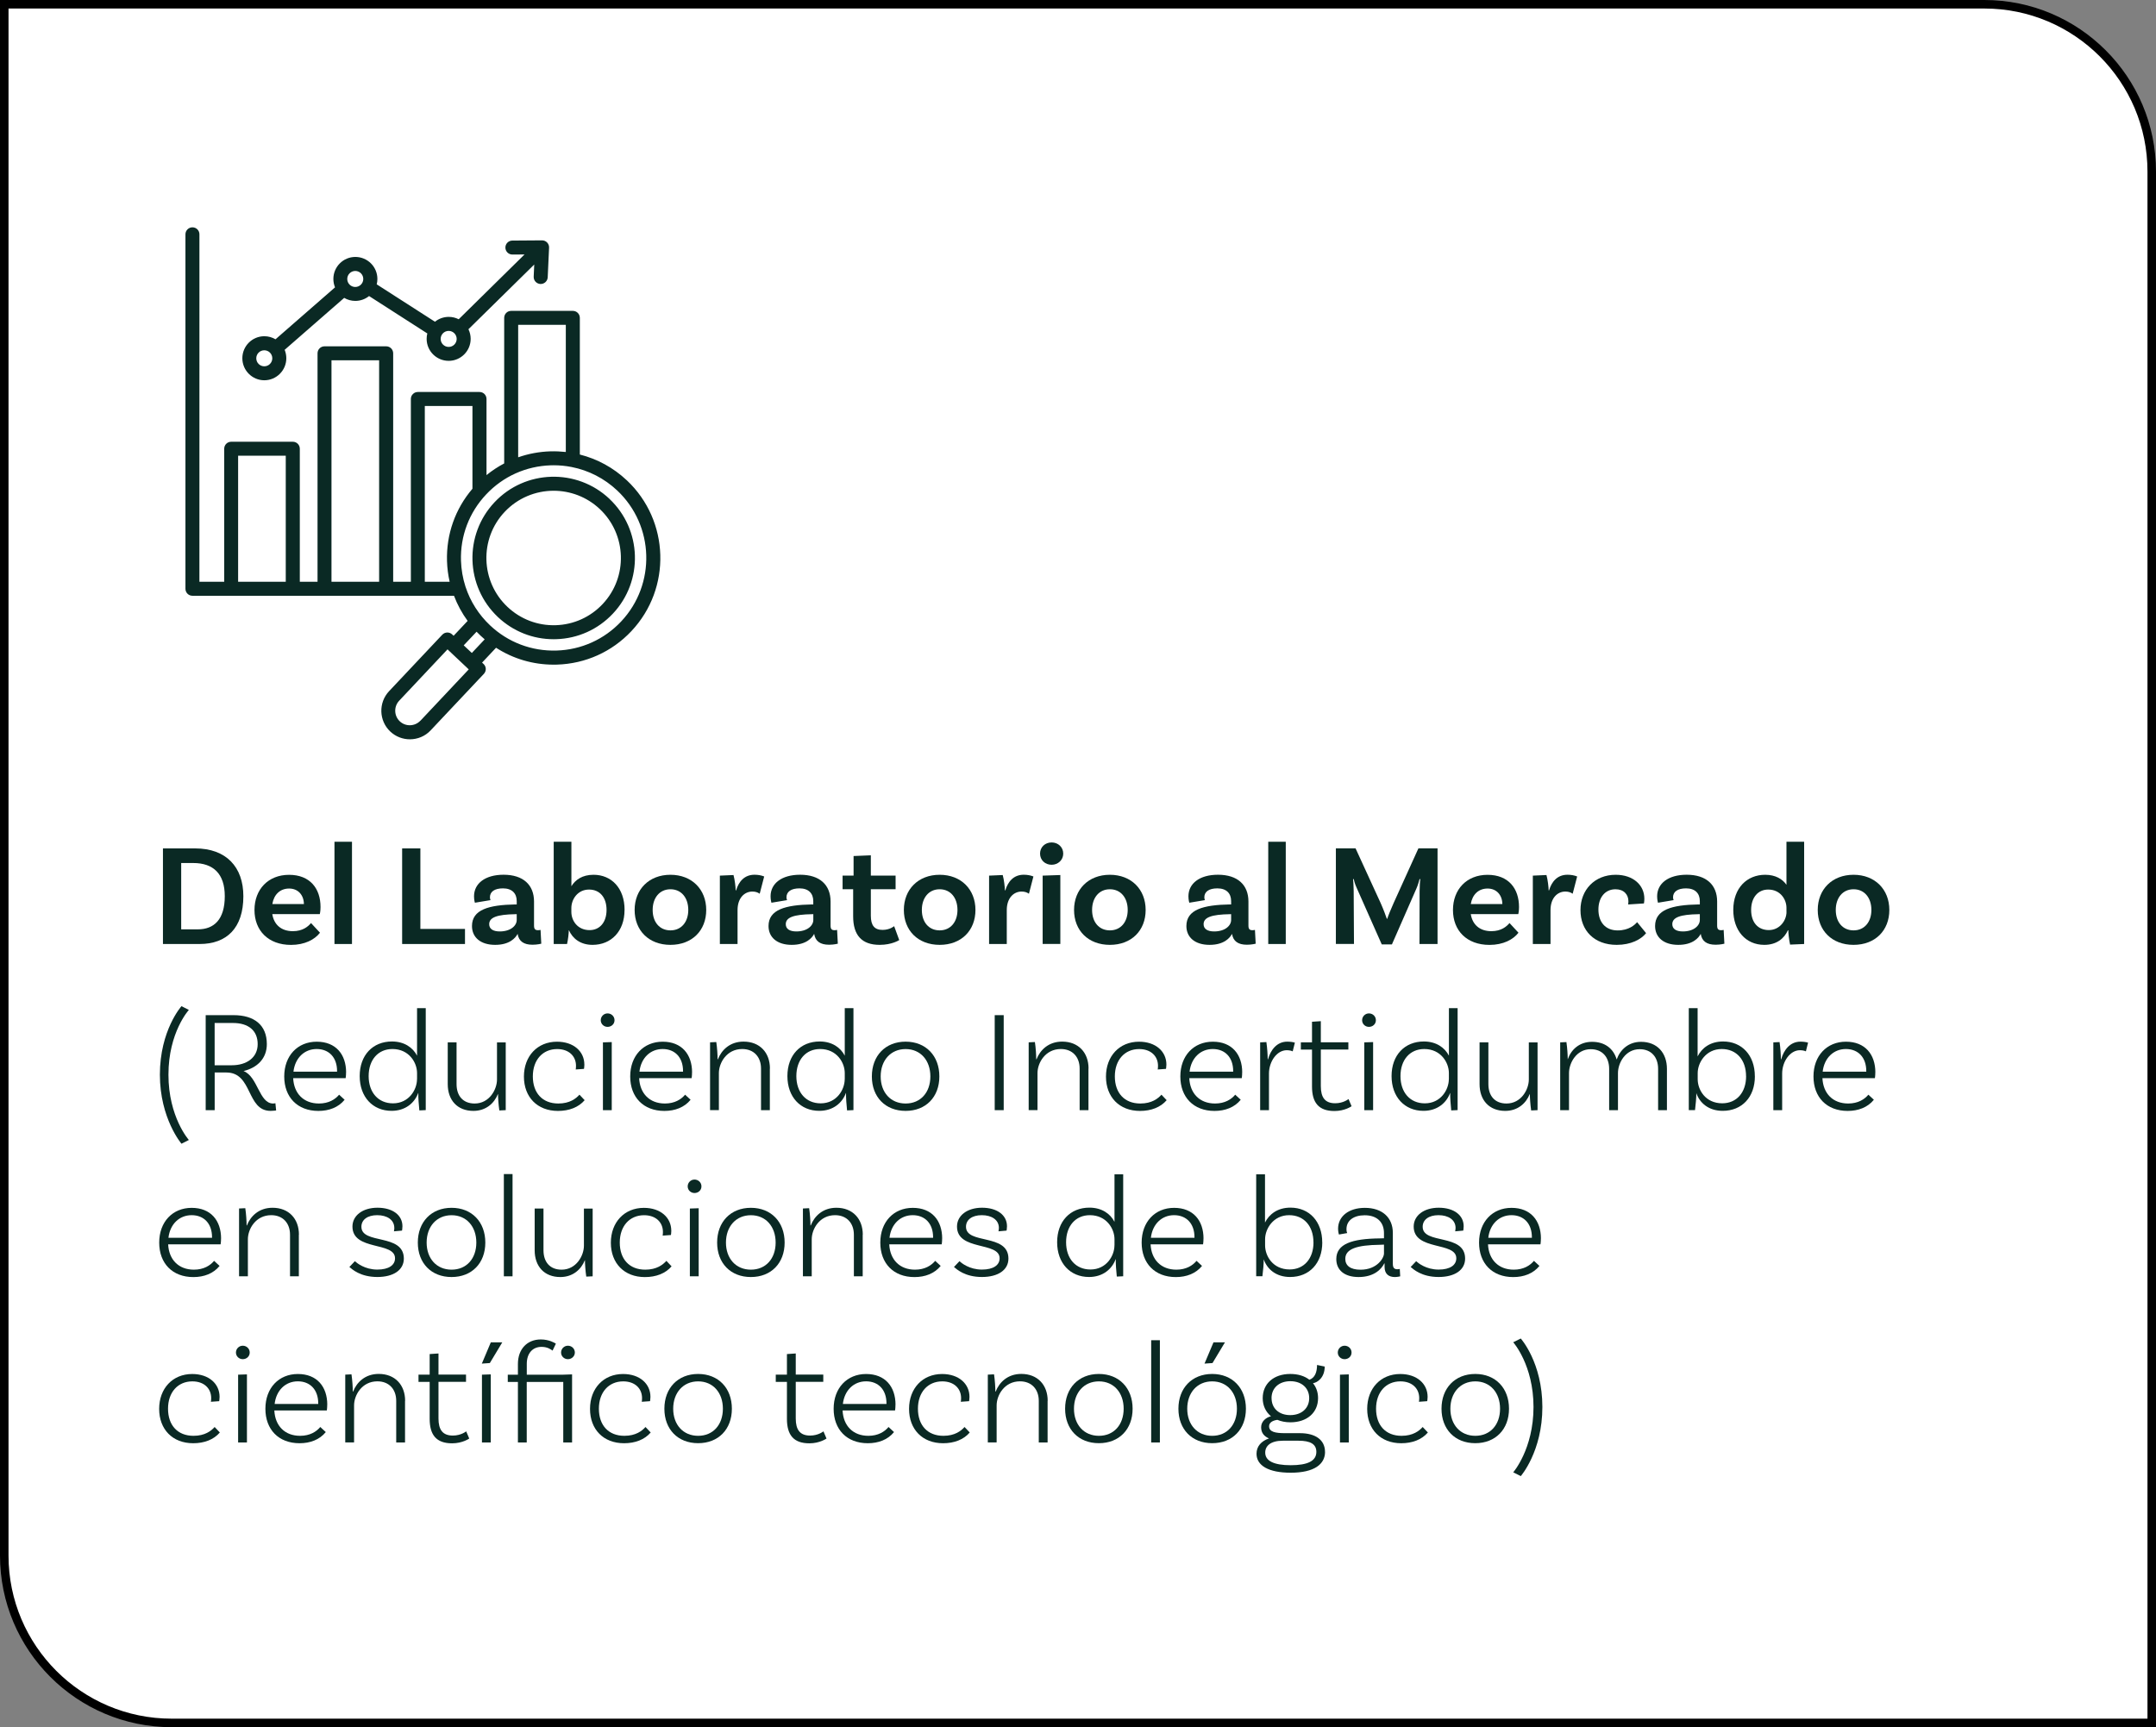
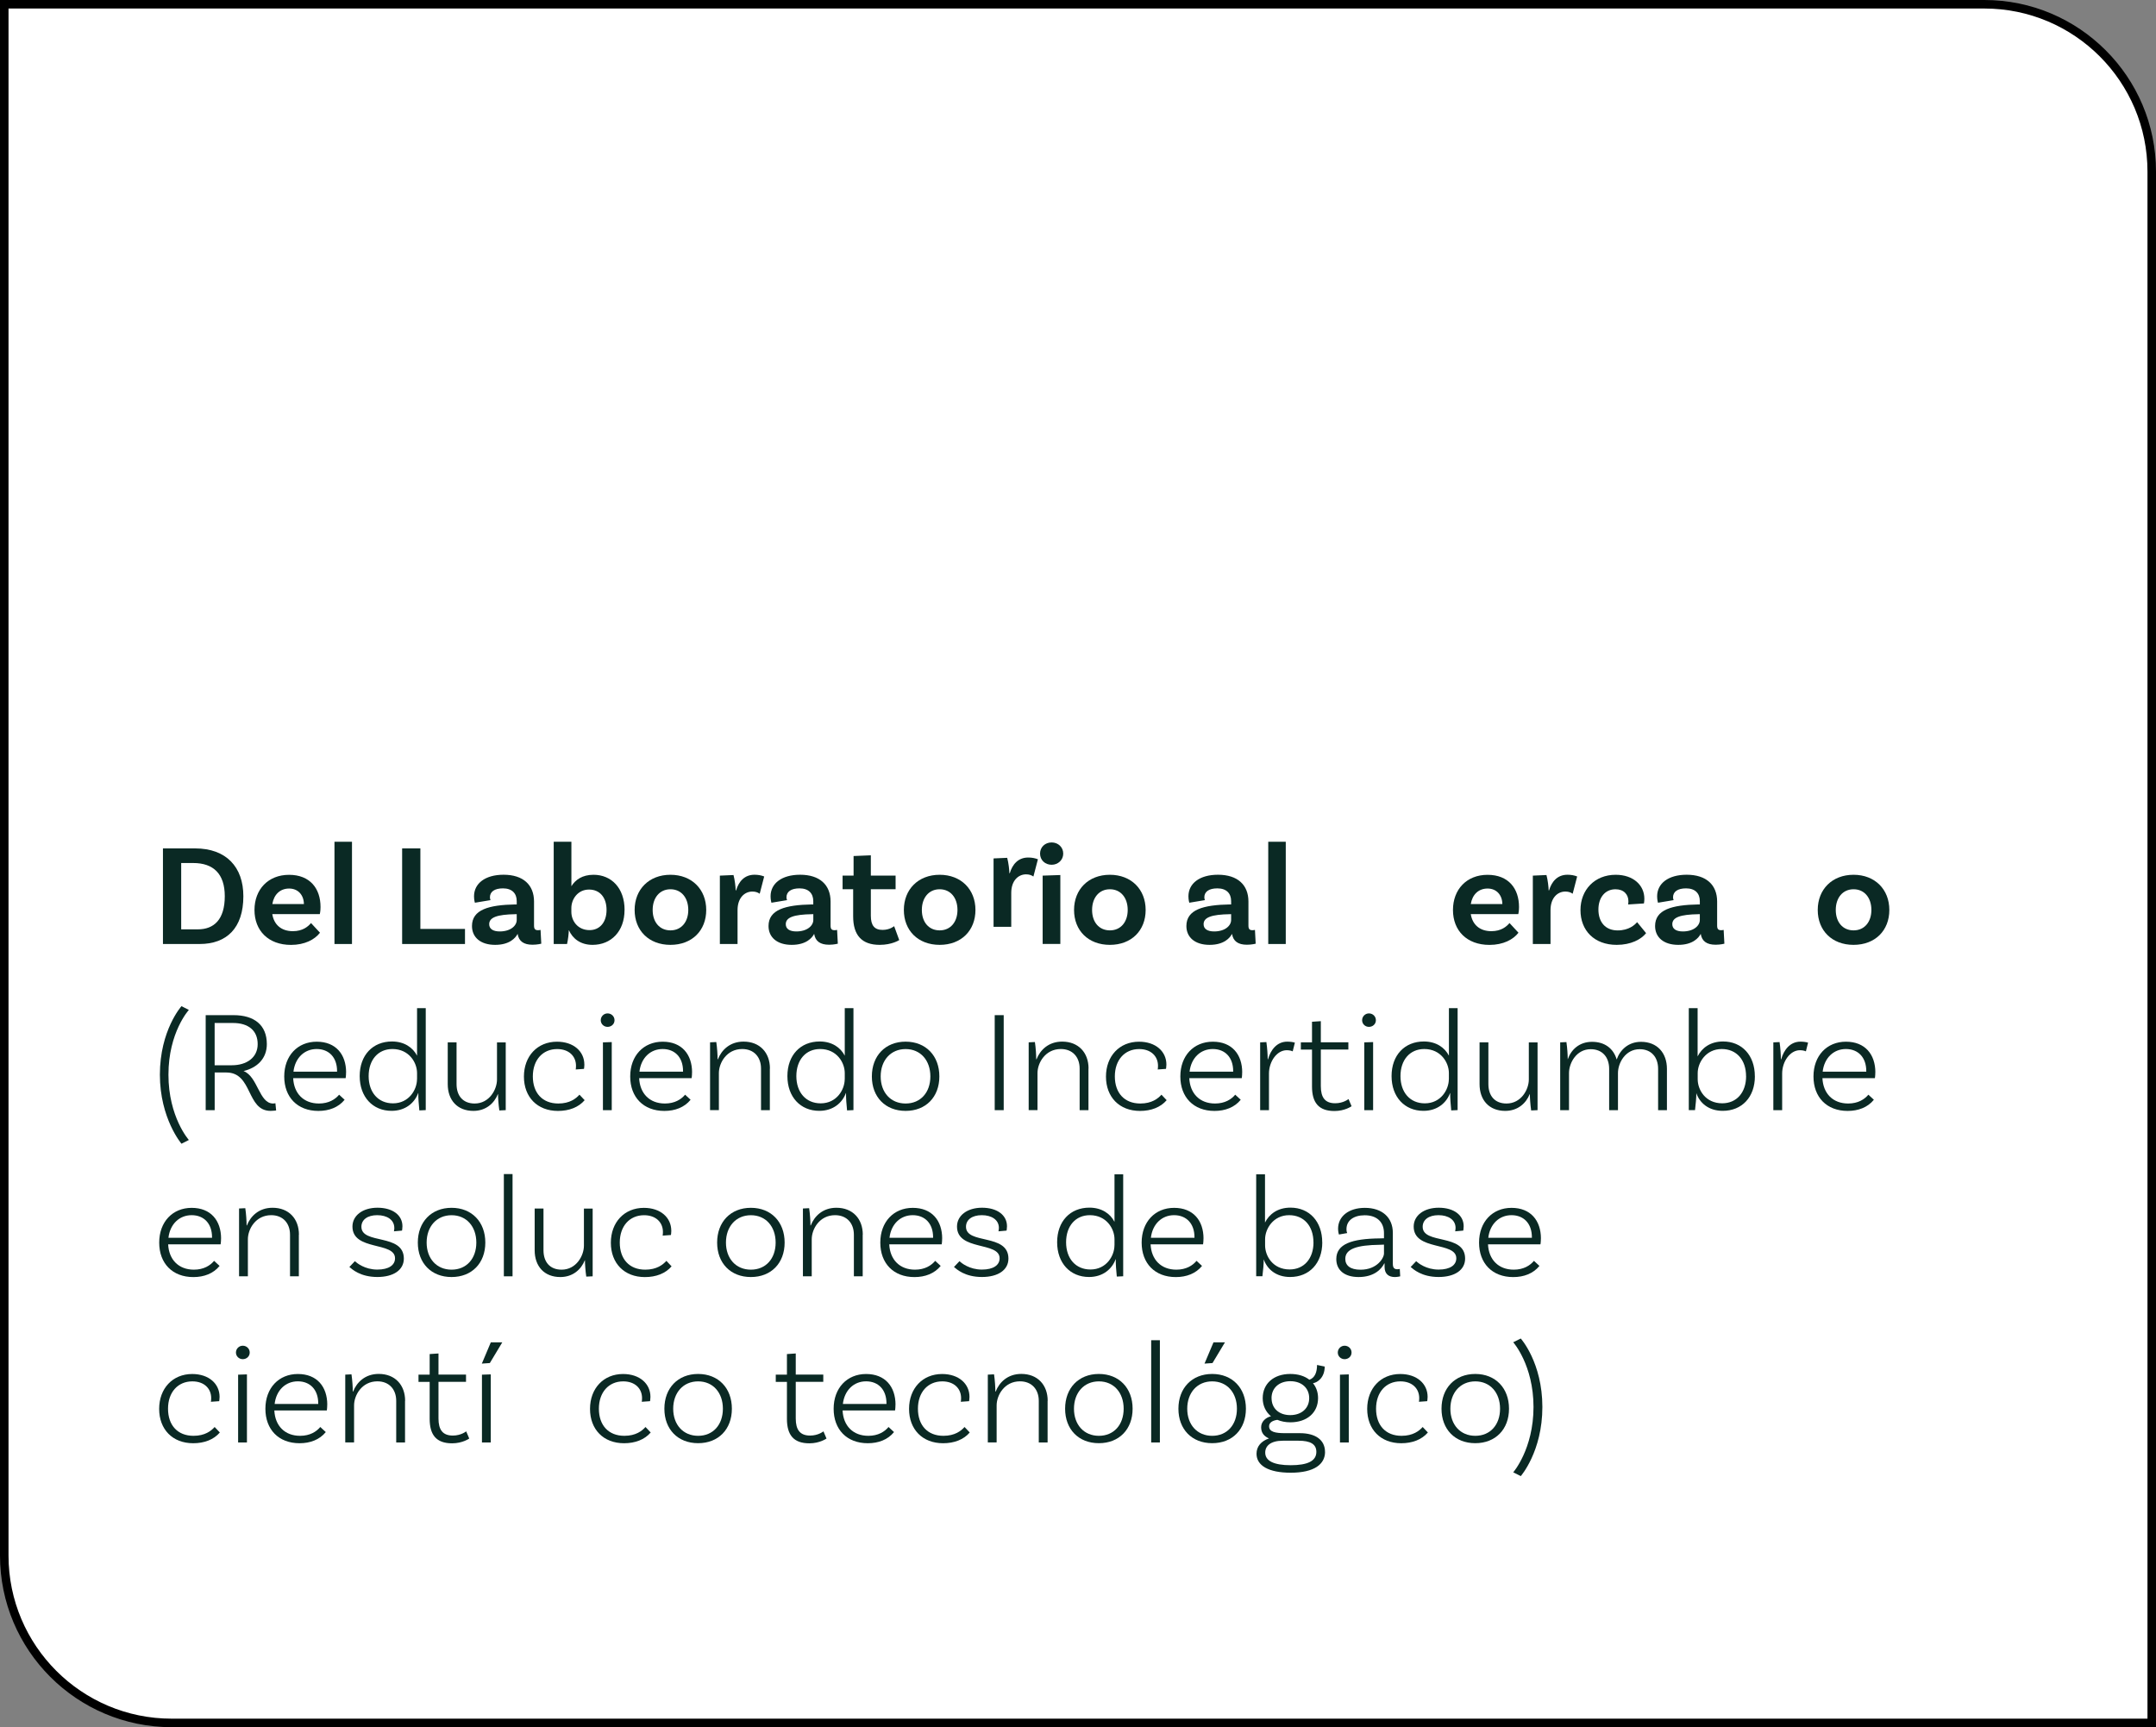
<svg xmlns="http://www.w3.org/2000/svg" id="Capa_1" data-name="Capa 1" viewBox="0 0 505.95 405.4">
  <rect x="0" y="0" width="505.95" height="405.4" fill="#808080" stroke="none" />
  <defs>
    <style>      .cls-1 {        fill: #0a2924;      }      .cls-2 {        fill: #fff;        stroke: #000;        stroke-miterlimit: 10;        stroke-width: 2px;      }    </style>
  </defs>
  <path class="cls-2" d="M1,1h464.67c21.68,0,39.28,17.6,39.28,39.28v364.13H40.28c-21.68,0-39.28-17.6-39.28-39.28V1h0Z" />
  <g>
    <path class="cls-1" d="M57.11,210.36c0,7.48-3.91,11.22-10.27,11.22h-8.6v-22.44h7.55c7.28,0,11.32,4.35,11.32,11.22ZM52.75,210.36c0-5.23-2.65-7.79-7.41-7.79h-2.82v15.57h3.91c3.77,0,6.32-2.28,6.32-7.79Z" />
    <path class="cls-1" d="M72.98,216.65l2.11,2.28c-1.22,1.6-3.57,2.86-6.8,2.86-5.34,0-8.57-3.37-8.57-8.19s3.2-8.26,8.12-8.26,7.38,3.23,7.38,7.55c0,1.02-.17,1.67-.17,1.67h-11.15c.37,2.38,2.01,4.01,4.83,4.01,2.31,0,3.57-1.09,4.25-1.9ZM63.91,212.2h7.41c-.03-2.11-1.36-3.64-3.47-3.64s-3.57,1.39-3.94,3.64Z" />
    <path class="cls-1" d="M78.49,197.58h4.11v24h-4.11v-24Z" />
    <path class="cls-1" d="M109.12,218.04v3.54h-14.75v-22.44h4.28v18.9h10.47Z" />
    <path class="cls-1" d="M127.01,221.51s-.92.24-2.04.24c-2.07,0-3.23-.82-3.5-2.55-.48.92-1.83,2.58-5.27,2.58s-5.44-1.77-5.44-4.42c0-3.84,3.91-4.96,10.23-5.07h.27v-.78c0-1.8-1.09-2.99-3.23-2.99-1.97,0-3.06.78-3.06,2.11,0,.27.07.48.14.65l-3.67.61s-.2-.65-.2-1.5c0-3.03,2.62-5.07,6.94-5.07,4.59,0,7.14,2.38,7.14,6.29v5.64c0,.82.27,1.09.95,1.09.2,0,.41-.04.58-.07l.17,3.23ZM121.26,215.94v-1.36h-.27c-4.35.07-6.19.75-6.19,2.35,0,1.09.88,1.7,2.48,1.7,2.52,0,3.98-1.33,3.98-2.69Z" />
    <path class="cls-1" d="M146.56,213.59c0,5-3.13,8.19-7.51,8.19-2.82,0-4.66-1.46-5.54-3.43h-.03c0,.64-.17,2.21-.41,3.23h-3.13v-24h4.15v10.44c.92-1.5,2.55-2.69,5.2-2.69,4.15,0,7.28,3.09,7.28,8.26ZM142.34,213.59c0-2.92-1.56-4.79-4.11-4.79-2.72,0-4.15,2.35-4.15,4.32v.92c0,2.07,1.46,4.28,4.28,4.28,2.41,0,3.98-1.87,3.98-4.72Z" />
    <path class="cls-1" d="M165.73,213.59c0,4.83-3.33,8.19-8.4,8.19s-8.4-3.37-8.4-8.19,3.37-8.26,8.4-8.26,8.4,3.43,8.4,8.26ZM161.52,213.59c0-2.86-1.63-4.86-4.18-4.86s-4.18,2.01-4.18,4.86,1.63,4.79,4.18,4.79,4.18-1.97,4.18-4.79Z" />
    <path class="cls-1" d="M179.33,205.74l-1.05,4.04c-.48-.34-1.02-.51-1.73-.51-1.8,0-3.47,1.46-3.47,4.35v7.96h-4.15v-16.05l3.2-.14c.31,1.12.51,2.92.51,3.6h.1c.61-2.04,1.94-3.67,4.32-3.67.85,0,1.6.14,2.28.41Z" />
    <path class="cls-1" d="M196.6,221.51s-.92.24-2.04.24c-2.07,0-3.23-.82-3.5-2.55-.48.92-1.84,2.58-5.27,2.58s-5.44-1.77-5.44-4.42c0-3.84,3.91-4.96,10.23-5.07h.27v-.78c0-1.8-1.09-2.99-3.23-2.99-1.97,0-3.06.78-3.06,2.11,0,.27.07.48.14.65l-3.67.61s-.2-.65-.2-1.5c0-3.03,2.62-5.07,6.94-5.07,4.59,0,7.14,2.38,7.14,6.29v5.64c0,.82.27,1.09.95,1.09.2,0,.41-.04.58-.07l.17,3.23ZM190.86,215.94v-1.36h-.27c-4.35.07-6.19.75-6.19,2.35,0,1.09.88,1.7,2.48,1.7,2.52,0,3.98-1.33,3.98-2.69Z" />
    <path class="cls-1" d="M211.02,220.66s-1.67,1.12-4.59,1.12c-4.18,0-6.22-2.24-6.22-6.7v-6.36h-2.48v-3.2h2.58v-4.59l4.05-.17v4.76h5.81v3.2h-5.81v6.22c0,2.28.85,3.33,2.75,3.33,1.73,0,2.72-.88,2.72-.88l1.19,3.26Z" />
    <path class="cls-1" d="M228.91,213.59c0,4.83-3.33,8.19-8.4,8.19s-8.4-3.37-8.4-8.19,3.37-8.26,8.4-8.26,8.4,3.43,8.4,8.26ZM224.69,213.59c0-2.86-1.63-4.86-4.18-4.86s-4.18,2.01-4.18,4.86,1.63,4.79,4.18,4.79,4.18-1.97,4.18-4.79Z" />
-     <path class="cls-1" d="M242.51,205.74l-1.05,4.04c-.48-.34-1.02-.51-1.73-.51-1.8,0-3.47,1.46-3.47,4.35v7.96h-4.15v-16.05l3.2-.14c.31,1.12.51,2.92.51,3.6h.1c.61-2.04,1.94-3.67,4.32-3.67.85,0,1.6.14,2.28.41Z" />
+     <path class="cls-1" d="M242.51,205.74c-.48-.34-1.02-.51-1.73-.51-1.8,0-3.47,1.46-3.47,4.35v7.96h-4.15v-16.05l3.2-.14c.31,1.12.51,2.92.51,3.6h.1c.61-2.04,1.94-3.67,4.32-3.67.85,0,1.6.14,2.28.41Z" />
    <path class="cls-1" d="M246.79,202.98c-1.53,0-2.72-1.09-2.72-2.62s1.19-2.62,2.72-2.62,2.72,1.12,2.72,2.62-1.22,2.62-2.72,2.62ZM244.68,205.53l4.15-.14v16.18h-4.15v-16.05Z" />
    <path class="cls-1" d="M268.85,213.59c0,4.83-3.33,8.19-8.4,8.19s-8.4-3.37-8.4-8.19,3.37-8.26,8.4-8.26,8.4,3.43,8.4,8.26ZM264.64,213.59c0-2.86-1.63-4.86-4.18-4.86s-4.18,2.01-4.18,4.86,1.63,4.79,4.18,4.79,4.18-1.97,4.18-4.79Z" />
    <path class="cls-1" d="M294.66,221.51s-.92.24-2.04.24c-2.07,0-3.23-.82-3.5-2.55-.48.92-1.84,2.58-5.27,2.58s-5.44-1.77-5.44-4.42c0-3.84,3.91-4.96,10.23-5.07h.27v-.78c0-1.8-1.09-2.99-3.23-2.99-1.97,0-3.06.78-3.06,2.11,0,.27.07.48.14.65l-3.67.61s-.2-.65-.2-1.5c0-3.03,2.62-5.07,6.94-5.07,4.59,0,7.14,2.38,7.14,6.29v5.64c0,.82.27,1.09.95,1.09.2,0,.41-.04.58-.07l.17,3.23ZM288.91,215.94v-1.36h-.27c-4.35.07-6.19.75-6.19,2.35,0,1.09.88,1.7,2.48,1.7,2.52,0,3.98-1.33,3.98-2.69Z" />
    <path class="cls-1" d="M297.62,197.58h4.11v24h-4.11v-24Z" />
-     <path class="cls-1" d="M337.36,221.58h-4.25l.03-12.44c0-.99.1-2.58.17-2.75l-.17-.07c-.07.31-.48,1.67-.75,2.24l-5.75,13.12h-2.38l-5.88-13.26c-.44-.92-.68-1.94-.71-2.11l-.14.07c.03.17.14,1.77.14,2.75l.07,12.44h-4.25v-22.44h4.62l5.88,12.82c.58,1.29,1.29,3.16,1.46,3.71h.1c.14-.54.92-2.41,1.5-3.71l5.81-12.82h4.49v22.44Z" />
    <path class="cls-1" d="M354.23,216.65l2.11,2.28c-1.22,1.6-3.57,2.86-6.8,2.86-5.34,0-8.57-3.37-8.57-8.19s3.2-8.26,8.12-8.26,7.38,3.23,7.38,7.55c0,1.02-.17,1.67-.17,1.67h-11.15c.37,2.38,2.01,4.01,4.83,4.01,2.31,0,3.57-1.09,4.25-1.9ZM345.15,212.2h7.41c-.03-2.11-1.36-3.64-3.47-3.64s-3.57,1.39-3.94,3.64Z" />
    <path class="cls-1" d="M370.11,205.74l-1.05,4.04c-.48-.34-1.02-.51-1.73-.51-1.8,0-3.47,1.46-3.47,4.35v7.96h-4.15v-16.05l3.2-.14c.31,1.12.51,2.92.51,3.6h.1c.61-2.04,1.94-3.67,4.32-3.67.85,0,1.6.14,2.28.41Z" />
    <path class="cls-1" d="M385.88,210.94c0,.68-.1,1.12-.1,1.12l-3.71.24c.03-.1.07-.41.07-.75,0-1.56-1.05-2.82-3.03-2.82-2.41,0-4.01,1.9-4.01,4.76s1.56,4.9,4.52,4.9c2.65,0,4.05-1.33,4.56-1.94l2.11,2.58c-1.16,1.46-3.54,2.75-6.9,2.75-5.27,0-8.5-3.37-8.5-8.16s3.37-8.29,8.26-8.29c4.18,0,6.73,2.48,6.73,5.61Z" />
    <path class="cls-1" d="M404.65,221.51s-.92.24-2.04.24c-2.07,0-3.23-.82-3.5-2.55-.48.92-1.84,2.58-5.27,2.58s-5.44-1.77-5.44-4.42c0-3.84,3.91-4.96,10.23-5.07h.27v-.78c0-1.8-1.09-2.99-3.23-2.99-1.97,0-3.06.78-3.06,2.11,0,.27.07.48.14.65l-3.67.61s-.2-.65-.2-1.5c0-3.03,2.62-5.07,6.94-5.07,4.59,0,7.14,2.38,7.14,6.29v5.64c0,.82.27,1.09.95,1.09.2,0,.41-.04.58-.07l.17,3.23ZM398.9,215.94v-1.36h-.27c-4.35.07-6.19.75-6.19,2.35,0,1.09.88,1.7,2.48,1.7,2.52,0,3.98-1.33,3.98-2.69Z" />
-     <path class="cls-1" d="M423.38,197.58v24l-3.3.14c-.24-1.05-.44-2.86-.41-3.37h-.1c-.88,1.97-2.69,3.43-5.54,3.43-4.38,0-7.28-3.4-7.28-8.19,0-5.17,3.23-8.26,7.48-8.26,2.41,0,4.05.99,5,2.35v-10.1h4.15ZM419.23,214.03v-.95c0-1.97-1.43-4.28-4.28-4.28-2.41,0-4.01,1.87-4.01,4.79s1.6,4.72,4.15,4.72,4.15-2.24,4.15-4.28Z" />
    <path class="cls-1" d="M443.37,213.59c0,4.83-3.33,8.19-8.4,8.19s-8.4-3.37-8.4-8.19,3.37-8.26,8.4-8.26,8.4,3.43,8.4,8.26ZM439.16,213.59c0-2.86-1.63-4.86-4.18-4.86s-4.18,2.01-4.18,4.86,1.63,4.79,4.18,4.79,4.18-1.97,4.18-4.79Z" />
    <path class="cls-1" d="M37.52,252.25c0-10.44,5.07-16.08,5.07-16.08l1.73.88s-4.79,5.24-4.79,15.2,4.79,15.33,4.79,15.33l-1.73.88s-5.07-5.92-5.07-16.22Z" />
    <path class="cls-1" d="M64.79,260.65s-.58.1-1.29.1c-5.71,0-4.18-9.01-10.37-9.01h-2.75v8.84h-2.11v-22.3h6.53c4.86,0,7.82,2.31,7.82,6.8,0,3.37-2.24,5.54-5.47,6.32,3.37,1.29,3.64,7.62,6.94,7.62.34,0,.54-.07.54-.07l.17,1.7ZM54.42,250.04c3.43,0,6.05-1.77,6.05-4.96s-2.18-4.96-5.78-4.96h-4.32v9.93h4.05Z" />
    <path class="cls-1" d="M81.21,251.71c0,.85-.1,1.36-.1,1.36h-12.31c.17,3.6,2.45,5.95,6.05,5.95,2.31,0,3.84-.99,4.73-2.07l1.29,1.19c-1.46,1.8-3.67,2.62-6.15,2.62-4.93,0-8.02-3.23-8.02-8.09s3.13-8.16,7.62-8.16,6.9,2.99,6.9,7.21ZM68.87,251.54h10.23v-.14c0-3.2-1.9-5.17-4.79-5.17s-5.07,2.11-5.44,5.3Z" />
    <path class="cls-1" d="M99.91,236.64v23.93l-1.5.07c-.14-1.29-.27-3.09-.24-4.08h-.03c-.85,2.31-2.99,4.18-6.25,4.18-4.42,0-7.48-3.26-7.48-8.16s3.06-8.12,7.58-8.12c2.89,0,4.9,1.43,5.88,3.33v-11.15h2.04ZM97.87,253.3v-1.43c0-2.45-1.87-5.64-5.78-5.64-3.37,0-5.58,2.55-5.58,6.36s2.24,6.39,5.71,6.39c3.77,0,5.64-3.23,5.64-5.68Z" />
    <path class="cls-1" d="M118.68,244.67v15.91l-1.5.07c-.2-1.33-.31-3.03-.31-3.84h-.03c-.85,2.14-2.79,3.94-5.75,3.94-3.77,0-6.02-2.52-6.02-6.29v-9.79h2.07v9.79c0,2.75,1.5,4.56,4.25,4.56,3.43,0,5.24-3.26,5.24-5.64v-8.7h2.04Z" />
    <path class="cls-1" d="M137.14,249.87c0,.58-.1,1.02-.1,1.02l-1.94.14c.03-.1.07-.44.07-.85,0-2.28-1.67-3.94-4.42-3.94-3.4,0-5.71,2.55-5.71,6.42s2.24,6.36,5.98,6.36c2.69,0,4.15-1.16,4.96-2.07l1.22,1.29c-1.43,1.67-3.64,2.52-6.26,2.52-4.86,0-7.99-3.26-7.99-8.06s3.16-8.19,7.75-8.19c3.94,0,6.43,2.31,6.43,5.37Z" />
    <path class="cls-1" d="M142.58,241.03c-.88,0-1.6-.68-1.6-1.56s.71-1.6,1.6-1.6,1.63.68,1.63,1.6-.75,1.56-1.63,1.56ZM141.49,244.67l2.07-.07v15.98h-2.07v-15.91Z" />
    <path class="cls-1" d="M162.4,251.71c0,.85-.1,1.36-.1,1.36h-12.31c.17,3.6,2.45,5.95,6.05,5.95,2.31,0,3.84-.99,4.73-2.07l1.29,1.19c-1.46,1.8-3.67,2.62-6.15,2.62-4.93,0-8.02-3.23-8.02-8.09s3.13-8.16,7.62-8.16,6.9,2.99,6.9,7.21ZM150.06,251.54h10.23v-.14c0-3.2-1.9-5.17-4.79-5.17s-5.07,2.11-5.44,5.3Z" />
    <path class="cls-1" d="M180.66,250.82v9.76h-2.07v-9.76c0-2.72-1.67-4.59-4.42-4.59-3.64,0-5.47,3.26-5.47,5.64v8.7h-2.07v-15.91l1.46-.07c.2,1.33.31,3.03.31,4.05h.07c.85-2.18,2.82-4.15,6.02-4.15,3.81,0,6.19,2.58,6.19,6.32Z" />
    <path class="cls-1" d="M200.28,236.64v23.93l-1.5.07c-.14-1.29-.27-3.09-.24-4.08h-.03c-.85,2.31-2.99,4.18-6.25,4.18-4.42,0-7.48-3.26-7.48-8.16s3.06-8.12,7.58-8.12c2.89,0,4.9,1.43,5.88,3.33v-11.15h2.04ZM198.24,253.3v-1.43c0-2.45-1.87-5.64-5.78-5.64-3.37,0-5.58,2.55-5.58,6.36s2.24,6.39,5.71,6.39c3.77,0,5.64-3.23,5.64-5.68Z" />
    <path class="cls-1" d="M220.44,252.66c0,4.83-3.16,8.09-7.92,8.09s-7.92-3.26-7.92-8.09,3.16-8.16,7.92-8.16,7.92,3.33,7.92,8.16ZM218.33,252.66c0-3.77-2.31-6.42-5.81-6.42s-5.85,2.65-5.85,6.42,2.35,6.36,5.85,6.36,5.81-2.58,5.81-6.36Z" />
    <path class="cls-1" d="M233.43,238.28h2.11v22.3h-2.11v-22.3Z" />
    <path class="cls-1" d="M255.43,250.82v9.76h-2.07v-9.76c0-2.72-1.67-4.59-4.42-4.59-3.64,0-5.47,3.26-5.47,5.64v8.7h-2.07v-15.91l1.46-.07c.2,1.33.31,3.03.31,4.05h.07c.85-2.18,2.82-4.15,6.02-4.15,3.81,0,6.19,2.58,6.19,6.32Z" />
    <path class="cls-1" d="M273.72,249.87c0,.58-.1,1.02-.1,1.02l-1.94.14c.03-.1.07-.44.07-.85,0-2.28-1.67-3.94-4.42-3.94-3.4,0-5.71,2.55-5.71,6.42s2.24,6.36,5.98,6.36c2.69,0,4.15-1.16,4.96-2.07l1.22,1.29c-1.43,1.67-3.64,2.52-6.25,2.52-4.86,0-7.99-3.26-7.99-8.06s3.16-8.19,7.75-8.19c3.94,0,6.43,2.31,6.43,5.37Z" />
    <path class="cls-1" d="M291.5,251.71c0,.85-.1,1.36-.1,1.36h-12.31c.17,3.6,2.45,5.95,6.05,5.95,2.31,0,3.84-.99,4.73-2.07l1.29,1.19c-1.46,1.8-3.67,2.62-6.15,2.62-4.93,0-8.02-3.23-8.02-8.09s3.13-8.16,7.62-8.16,6.9,2.99,6.9,7.21ZM279.16,251.54h10.23v-.14c0-3.2-1.9-5.17-4.79-5.17s-5.07,2.11-5.44,5.3Z" />
    <path class="cls-1" d="M303.87,244.74l-.51,2.04c-.24-.13-.78-.27-1.39-.27-2.38,0-4.18,2.72-4.18,5.47v8.6h-2.07v-15.91l1.46-.07c.2,1.33.31,3.03.31,4.05h.07c.61-2.18,2.07-4.15,4.52-4.15.71,0,1.39.1,1.8.24Z" />
    <path class="cls-1" d="M317.17,259.66s-1.56,1.12-4.01,1.12c-3.71,0-5.27-1.97-5.27-5.75v-8.67h-2.62v-1.7h2.62v-4.83l2.07-.14v4.96h6.46v1.7h-6.46v8.6c0,2.65.99,4.01,3.37,4.01,1.94,0,3.13-.99,3.13-.99l.71,1.67Z" />
    <path class="cls-1" d="M321.25,241.03c-.88,0-1.6-.68-1.6-1.56s.71-1.6,1.6-1.6,1.63.68,1.63,1.6-.75,1.56-1.63,1.56ZM320.16,244.67l2.07-.07v15.98h-2.07v-15.91Z" />
    <path class="cls-1" d="M342.06,236.64v23.93l-1.5.07c-.14-1.29-.27-3.09-.24-4.08h-.03c-.85,2.31-2.99,4.18-6.25,4.18-4.42,0-7.48-3.26-7.48-8.16s3.06-8.12,7.58-8.12c2.89,0,4.9,1.43,5.88,3.33v-11.15h2.04ZM340.01,253.3v-1.43c0-2.45-1.87-5.64-5.78-5.64-3.37,0-5.58,2.55-5.58,6.36s2.24,6.39,5.71,6.39c3.77,0,5.64-3.23,5.64-5.68Z" />
    <path class="cls-1" d="M360.82,244.67v15.91l-1.5.07c-.2-1.33-.31-3.03-.31-3.84h-.03c-.85,2.14-2.79,3.94-5.75,3.94-3.77,0-6.02-2.52-6.02-6.29v-9.79h2.07v9.79c0,2.75,1.5,4.56,4.25,4.56,3.43,0,5.24-3.26,5.24-5.64v-8.7h2.04Z" />
    <path class="cls-1" d="M391.18,250.89v9.69h-2.07v-9.69c0-2.75-1.6-4.62-4.32-4.62-3.37,0-5.1,3.23-5.1,5.61v8.7h-2.07v-9.69c0-2.75-1.6-4.62-4.32-4.62-3.37,0-5.1,3.23-5.1,5.61v8.7h-2.07v-15.91l1.46-.07c.2,1.33.31,3.03.31,4.05.78-2.24,2.69-4.11,5.71-4.11s5.03,1.6,5.78,4.15c.78-2.24,2.72-4.15,5.71-4.15,3.77,0,6.08,2.58,6.08,6.36Z" />
    <path class="cls-1" d="M411.82,252.62c0,4.9-3.03,8.12-7.55,8.12-3.33,0-5.41-1.87-6.19-4.15,0,.99-.14,2.72-.31,3.98h-1.46v-23.93h2.07v11.32c.99-1.97,2.96-3.5,5.98-3.5,4.42,0,7.45,3.26,7.45,8.16ZM409.75,252.62c0-3.84-2.24-6.39-5.71-6.39-3.74,0-5.64,3.23-5.64,5.64v1.46c0,2.45,1.8,5.64,5.75,5.64,3.4,0,5.61-2.55,5.61-6.36Z" />
    <path class="cls-1" d="M424.3,244.74l-.51,2.04c-.24-.13-.78-.27-1.39-.27-2.38,0-4.18,2.72-4.18,5.47v8.6h-2.07v-15.91l1.46-.07c.2,1.33.31,3.03.31,4.05h.07c.61-2.18,2.07-4.15,4.52-4.15.71,0,1.39.1,1.8.24Z" />
    <path class="cls-1" d="M440.08,251.71c0,.85-.1,1.36-.1,1.36h-12.31c.17,3.6,2.45,5.95,6.05,5.95,2.31,0,3.84-.99,4.73-2.07l1.29,1.19c-1.46,1.8-3.67,2.62-6.15,2.62-4.93,0-8.02-3.23-8.02-8.09s3.13-8.16,7.62-8.16,6.9,2.99,6.9,7.21ZM427.73,251.54h10.23v-.14c0-3.2-1.9-5.17-4.79-5.17s-5.07,2.11-5.44,5.3Z" />
    <path class="cls-1" d="M51.87,290.71c0,.85-.1,1.36-.1,1.36h-12.31c.17,3.6,2.45,5.95,6.05,5.95,2.31,0,3.84-.99,4.73-2.07l1.29,1.19c-1.46,1.8-3.67,2.62-6.15,2.62-4.93,0-8.02-3.23-8.02-8.09s3.13-8.16,7.62-8.16,6.9,2.99,6.9,7.21ZM39.53,290.54h10.23v-.14c0-3.2-1.9-5.17-4.79-5.17s-5.07,2.11-5.44,5.3Z" />
    <path class="cls-1" d="M70.13,289.82v9.76h-2.07v-9.76c0-2.72-1.67-4.59-4.42-4.59-3.64,0-5.47,3.26-5.47,5.64v8.7h-2.07v-15.91l1.46-.07c.2,1.33.31,3.03.31,4.05h.07c.85-2.18,2.82-4.15,6.02-4.15,3.81,0,6.19,2.58,6.19,6.32Z" />
    <path class="cls-1" d="M92.53,288.22c0-1.9-1.7-2.99-4.01-2.99s-3.71,1.09-3.71,2.72c0,4.22,9.89,1.5,9.96,7.41.03,2.75-2.45,4.38-6.22,4.38-4.01,0-5.95-1.84-6.56-2.35l1.29-1.36c.44.41,2.31,1.97,5.27,1.97,2.69,0,4.15-1.05,4.15-2.65,0-3.98-9.99-1.67-9.99-7.45,0-2.55,2.35-4.42,5.88-4.42s5.85,1.73,5.85,4.35c0,.54-.1,1.02-.1,1.02l-1.9.17c.03-.17.1-.47.1-.82Z" />
    <path class="cls-1" d="M113.89,291.66c0,4.83-3.16,8.09-7.92,8.09s-7.92-3.26-7.92-8.09,3.16-8.16,7.92-8.16,7.92,3.33,7.92,8.16ZM111.78,291.66c0-3.77-2.31-6.42-5.81-6.42s-5.85,2.65-5.85,6.42,2.35,6.36,5.85,6.36,5.81-2.58,5.81-6.36Z" />
    <path class="cls-1" d="M118.24,275.58h2.04v24h-2.04v-24Z" />
    <path class="cls-1" d="M139.08,283.67v15.91l-1.5.07c-.2-1.33-.31-3.03-.31-3.84h-.03c-.85,2.14-2.79,3.94-5.75,3.94-3.77,0-6.02-2.52-6.02-6.29v-9.79h2.07v9.79c0,2.75,1.5,4.56,4.25,4.56,3.43,0,5.24-3.26,5.24-5.64v-8.7h2.04Z" />
    <path class="cls-1" d="M157.54,288.87c0,.58-.1,1.02-.1,1.02l-1.94.14c.03-.1.07-.44.07-.85,0-2.28-1.67-3.94-4.42-3.94-3.4,0-5.71,2.55-5.71,6.42s2.24,6.36,5.98,6.36c2.69,0,4.15-1.16,4.96-2.07l1.22,1.29c-1.43,1.67-3.64,2.52-6.26,2.52-4.86,0-7.99-3.26-7.99-8.06s3.16-8.19,7.75-8.19c3.94,0,6.43,2.31,6.43,5.37Z" />
-     <path class="cls-1" d="M162.98,280.03c-.88,0-1.6-.68-1.6-1.56s.71-1.6,1.6-1.6,1.63.68,1.63,1.6-.75,1.56-1.63,1.56ZM161.89,283.67l2.07-.07v15.98h-2.07v-15.91Z" />
    <path class="cls-1" d="M184.13,291.66c0,4.83-3.16,8.09-7.92,8.09s-7.92-3.26-7.92-8.09,3.16-8.16,7.92-8.16,7.92,3.33,7.92,8.16ZM182.02,291.66c0-3.77-2.31-6.42-5.81-6.42s-5.85,2.65-5.85,6.42,2.35,6.36,5.85,6.36,5.81-2.58,5.81-6.36Z" />
    <path class="cls-1" d="M202.45,289.82v9.76h-2.07v-9.76c0-2.72-1.67-4.59-4.42-4.59-3.64,0-5.47,3.26-5.47,5.64v8.7h-2.07v-15.91l1.46-.07c.2,1.33.31,3.03.31,4.05h.07c.85-2.18,2.82-4.15,6.02-4.15,3.81,0,6.19,2.58,6.19,6.32Z" />
    <path class="cls-1" d="M221.09,290.71c0,.85-.1,1.36-.1,1.36h-12.31c.17,3.6,2.45,5.95,6.05,5.95,2.31,0,3.84-.99,4.73-2.07l1.29,1.19c-1.46,1.8-3.67,2.62-6.15,2.62-4.93,0-8.02-3.23-8.02-8.09s3.13-8.16,7.62-8.16,6.9,2.99,6.9,7.21ZM208.74,290.54h10.23v-.14c0-3.2-1.9-5.17-4.79-5.17s-5.07,2.11-5.44,5.3Z" />
    <path class="cls-1" d="M234.41,288.22c0-1.9-1.7-2.99-4.01-2.99s-3.71,1.09-3.71,2.72c0,4.22,9.89,1.5,9.96,7.41.03,2.75-2.45,4.38-6.22,4.38-4.01,0-5.95-1.84-6.56-2.35l1.29-1.36c.44.41,2.31,1.97,5.27,1.97,2.69,0,4.15-1.05,4.15-2.65,0-3.98-10-1.67-10-7.45,0-2.55,2.35-4.42,5.88-4.42s5.85,1.73,5.85,4.35c0,.54-.1,1.02-.1,1.02l-1.9.17c.03-.17.1-.47.1-.82Z" />
    <path class="cls-1" d="M263.58,275.64v23.93l-1.5.07c-.14-1.29-.27-3.09-.24-4.08h-.03c-.85,2.31-2.99,4.18-6.25,4.18-4.42,0-7.48-3.26-7.48-8.16s3.06-8.12,7.58-8.12c2.89,0,4.9,1.43,5.88,3.33v-11.15h2.04ZM261.54,292.3v-1.43c0-2.45-1.87-5.64-5.78-5.64-3.37,0-5.58,2.55-5.58,6.36s2.24,6.39,5.71,6.39c3.77,0,5.64-3.23,5.64-5.68Z" />
    <path class="cls-1" d="M282.42,290.71c0,.85-.1,1.36-.1,1.36h-12.31c.17,3.6,2.45,5.95,6.05,5.95,2.31,0,3.84-.99,4.73-2.07l1.29,1.19c-1.46,1.8-3.67,2.62-6.15,2.62-4.93,0-8.02-3.23-8.02-8.09s3.13-8.16,7.62-8.16,6.9,2.99,6.9,7.21ZM270.08,290.54h10.23v-.14c0-3.2-1.9-5.17-4.79-5.17s-5.07,2.11-5.44,5.3Z" />
    <path class="cls-1" d="M310.3,291.62c0,4.9-3.03,8.12-7.55,8.12-3.33,0-5.41-1.87-6.19-4.15,0,.99-.14,2.72-.31,3.98h-1.46v-23.93h2.07v11.32c.99-1.97,2.96-3.5,5.98-3.5,4.42,0,7.45,3.26,7.45,8.16ZM308.23,291.62c0-3.84-2.24-6.39-5.71-6.39-3.74,0-5.64,3.23-5.64,5.64v1.46c0,2.45,1.8,5.64,5.75,5.64,3.4,0,5.61-2.55,5.61-6.36Z" />
    <path class="cls-1" d="M328.59,299.58s-.61.17-1.26.17c-1.39,0-2.41-.68-2.41-2.38v-.82h-.07c-.58,1.19-2.24,3.2-6.02,3.2-3.37,0-5.24-1.67-5.24-4.21,0-3.57,3.67-4.79,10.2-4.86l.99-.03v-1.22c0-2.55-1.63-4.18-4.52-4.18-2.58,0-4.28,1.22-4.28,3.26,0,.48.1.78.17.92l-1.94.34s-.2-.58-.2-1.36c0-2.89,2.48-4.9,6.29-4.9,4.08,0,6.56,2.28,6.56,5.88v7.24c0,.92.31,1.29,1.05,1.29.2,0,.44-.03.58-.07l.1,1.73ZM324.78,294.21v-2.07l-.99.04c-5.34.07-8.09.95-8.09,3.3,0,1.56,1.16,2.55,3.57,2.55,3.94,0,5.51-2.79,5.51-3.81Z" />
    <path class="cls-1" d="M341.58,288.22c0-1.9-1.7-2.99-4.01-2.99s-3.71,1.09-3.71,2.72c0,4.22,9.89,1.5,9.96,7.41.03,2.75-2.45,4.38-6.22,4.38-4.01,0-5.95-1.84-6.56-2.35l1.29-1.36c.44.41,2.31,1.97,5.27,1.97,2.69,0,4.15-1.05,4.15-2.65,0-3.98-10-1.67-10-7.45,0-2.55,2.35-4.42,5.88-4.42s5.85,1.73,5.85,4.35c0,.54-.1,1.02-.1,1.02l-1.9.17c.03-.17.1-.47.1-.82Z" />
    <path class="cls-1" d="M361.6,290.71c0,.85-.1,1.36-.1,1.36h-12.31c.17,3.6,2.45,5.95,6.05,5.95,2.31,0,3.84-.99,4.73-2.07l1.29,1.19c-1.46,1.8-3.67,2.62-6.15,2.62-4.93,0-8.02-3.23-8.02-8.09s3.13-8.16,7.62-8.16,6.9,2.99,6.9,7.21ZM349.26,290.54h10.23v-.14c0-3.2-1.9-5.17-4.79-5.17s-5.07,2.11-5.44,5.3Z" />
    <path class="cls-1" d="M51.53,327.87c0,.58-.1,1.02-.1,1.02l-1.94.14c.03-.1.07-.44.07-.85,0-2.28-1.67-3.94-4.42-3.94-3.4,0-5.71,2.55-5.71,6.42s2.24,6.36,5.98,6.36c2.69,0,4.15-1.16,4.96-2.07l1.22,1.29c-1.43,1.67-3.64,2.52-6.25,2.52-4.86,0-7.99-3.26-7.99-8.06s3.16-8.19,7.75-8.19c3.94,0,6.43,2.31,6.43,5.37Z" />
    <path class="cls-1" d="M56.97,319.03c-.88,0-1.6-.68-1.6-1.56s.71-1.6,1.6-1.6,1.63.68,1.63,1.6-.75,1.56-1.63,1.56ZM55.88,322.67l2.07-.07v15.98h-2.07v-15.91Z" />
    <path class="cls-1" d="M76.79,329.71c0,.85-.1,1.36-.1,1.36h-12.31c.17,3.6,2.45,5.95,6.05,5.95,2.31,0,3.84-.99,4.73-2.07l1.29,1.19c-1.46,1.8-3.67,2.62-6.15,2.62-4.93,0-8.02-3.23-8.02-8.09s3.13-8.16,7.62-8.16,6.9,2.99,6.9,7.21ZM64.45,329.54h10.23v-.14c0-3.2-1.9-5.17-4.79-5.17s-5.07,2.11-5.44,5.3Z" />
    <path class="cls-1" d="M95.05,328.82v9.76h-2.07v-9.76c0-2.72-1.67-4.59-4.42-4.59-3.64,0-5.47,3.26-5.47,5.64v8.7h-2.07v-15.91l1.46-.07c.2,1.33.31,3.03.31,4.05h.07c.85-2.18,2.82-4.15,6.02-4.15,3.81,0,6.19,2.58,6.19,6.32Z" />
    <path class="cls-1" d="M110.11,337.66s-1.56,1.12-4.01,1.12c-3.71,0-5.27-1.97-5.27-5.75v-8.67h-2.62v-1.7h2.62v-4.83l2.07-.14v4.96h6.46v1.7h-6.46v8.6c0,2.65.99,4.01,3.37,4.01,1.94,0,3.13-.99,3.13-.99l.71,1.67Z" />
    <path class="cls-1" d="M113.07,320.08l2.11-5h2.69l-2.92,4.86-1.87.13ZM113.1,322.67l2.07-.07v15.98h-2.07v-15.91Z" />
-     <path class="cls-1" d="M132.18,322.67l2.07-.07v15.98h-2.07v-14.21h-8.57v14.21h-2.07v-14.21h-2.38v-1.7h2.38v-2.52c0-3.5,2.18-5.75,5.37-5.75,1.94,0,3.3.82,3.54.99l-.78,1.63c-.31-.21-1.12-.88-2.58-.88-2.14,0-3.47,1.56-3.47,3.98v2.55h8.57ZM134.9,317.47c0,.88-.75,1.56-1.63,1.56s-1.6-.68-1.6-1.56.71-1.6,1.6-1.6,1.63.68,1.63,1.6Z" />
    <path class="cls-1" d="M152.64,327.87c0,.58-.1,1.02-.1,1.02l-1.94.14c.03-.1.07-.44.07-.85,0-2.28-1.67-3.94-4.42-3.94-3.4,0-5.71,2.55-5.71,6.42s2.24,6.36,5.98,6.36c2.69,0,4.15-1.16,4.96-2.07l1.22,1.29c-1.43,1.67-3.64,2.52-6.25,2.52-4.86,0-7.99-3.26-7.99-8.06s3.16-8.19,7.75-8.19c3.94,0,6.43,2.31,6.43,5.37Z" />
    <path class="cls-1" d="M171.75,330.66c0,4.83-3.16,8.09-7.92,8.09s-7.92-3.26-7.92-8.09,3.16-8.16,7.92-8.16,7.92,3.33,7.92,8.16ZM169.64,330.66c0-3.77-2.31-6.42-5.81-6.42s-5.85,2.65-5.85,6.42,2.35,6.36,5.85,6.36,5.81-2.58,5.81-6.36Z" />
    <path class="cls-1" d="M193.95,337.66s-1.56,1.12-4.01,1.12c-3.71,0-5.27-1.97-5.27-5.75v-8.67h-2.62v-1.7h2.62v-4.83l2.07-.14v4.96h6.46v1.7h-6.46v8.6c0,2.65.99,4.01,3.37,4.01,1.94,0,3.13-.99,3.13-.99l.71,1.67Z" />
    <path class="cls-1" d="M210.14,329.71c0,.85-.1,1.36-.1,1.36h-12.31c.17,3.6,2.45,5.95,6.05,5.95,2.31,0,3.84-.99,4.73-2.07l1.29,1.19c-1.46,1.8-3.67,2.62-6.15,2.62-4.93,0-8.02-3.23-8.02-8.09s3.13-8.16,7.62-8.16,6.9,2.99,6.9,7.21ZM197.8,329.54h10.23v-.14c0-3.2-1.9-5.17-4.79-5.17s-5.07,2.11-5.44,5.3Z" />
    <path class="cls-1" d="M227.51,327.87c0,.58-.1,1.02-.1,1.02l-1.94.14c.03-.1.07-.44.07-.85,0-2.28-1.67-3.94-4.42-3.94-3.4,0-5.71,2.55-5.71,6.42s2.24,6.36,5.98,6.36c2.69,0,4.15-1.16,4.96-2.07l1.22,1.29c-1.43,1.67-3.64,2.52-6.25,2.52-4.86,0-7.99-3.26-7.99-8.06s3.16-8.19,7.75-8.19c3.94,0,6.43,2.31,6.43,5.37Z" />
    <path class="cls-1" d="M245.84,328.82v9.76h-2.07v-9.76c0-2.72-1.67-4.59-4.42-4.59-3.64,0-5.47,3.26-5.47,5.64v8.7h-2.07v-15.91l1.46-.07c.2,1.33.31,3.03.31,4.05h.07c.85-2.18,2.82-4.15,6.02-4.15,3.81,0,6.19,2.58,6.19,6.32Z" />
    <path class="cls-1" d="M265.79,330.66c0,4.83-3.16,8.09-7.92,8.09s-7.92-3.26-7.92-8.09,3.16-8.16,7.92-8.16,7.92,3.33,7.92,8.16ZM263.69,330.66c0-3.77-2.31-6.42-5.81-6.42s-5.85,2.65-5.85,6.42,2.35,6.36,5.85,6.36,5.81-2.58,5.81-6.36Z" />
    <path class="cls-1" d="M270.15,314.58h2.04v24h-2.04v-24Z" />
    <path class="cls-1" d="M292.38,330.66c0,4.83-3.16,8.09-7.92,8.09s-7.92-3.26-7.92-8.09,3.16-8.16,7.92-8.16,7.92,3.33,7.92,8.16ZM290.27,330.66c0-3.77-2.31-6.42-5.81-6.42s-5.85,2.65-5.85,6.42,2.35,6.36,5.85,6.36,5.81-2.58,5.81-6.36ZM282.66,320.08l2.11-5h2.69l-2.92,4.86-1.87.13Z" />
    <path class="cls-1" d="M310.95,340.79c0,2.89-2.52,4.89-8.06,4.89-5.24,0-8.02-1.7-8.02-4.45,0-1.73,1.09-2.96,2.92-3.6-1.12-.48-1.84-1.29-1.84-2.62s1.09-2.28,2.31-2.58c-1.22-1.02-1.94-2.48-1.94-4.25,0-3.4,2.58-5.68,6.46-5.68,1.84,0,3.37.48,4.49,1.36,1.29-.44,1.8-1.77,1.8-3.47l1.8.37c0,2.62-1.73,3.77-2.75,3.91.75.92,1.19,2.11,1.19,3.5,0,3.4-2.58,5.68-6.49,5.68-1.16,0-2.18-.21-3.06-.58-1.19.17-1.94.68-1.94,1.5,0,1.33,1.43,1.63,3.77,1.63h3.47c3.67,0,5.88,1.6,5.88,4.39ZM308.91,340.79c0-1.84-1.43-2.62-4.18-2.62h-3.67c-2.86,0-4.15,1.19-4.15,2.79,0,1.94,2.01,2.96,5.98,2.96s6.02-.99,6.02-3.13ZM298.4,328.18c0,2.38,1.73,3.98,4.38,3.98s4.45-1.6,4.45-3.98-1.77-3.98-4.42-3.98-4.42,1.6-4.42,3.98Z" />
    <path class="cls-1" d="M315.54,319.03c-.88,0-1.6-.68-1.6-1.56s.71-1.6,1.6-1.6,1.63.68,1.63,1.6-.75,1.56-1.63,1.56ZM314.45,322.67l2.07-.07v15.98h-2.07v-15.91Z" />
    <path class="cls-1" d="M335.02,327.87c0,.58-.1,1.02-.1,1.02l-1.94.14c.03-.1.07-.44.07-.85,0-2.28-1.67-3.94-4.42-3.94-3.4,0-5.71,2.55-5.71,6.42s2.24,6.36,5.98,6.36c2.69,0,4.15-1.16,4.96-2.07l1.22,1.29c-1.43,1.67-3.64,2.52-6.25,2.52-4.86,0-7.99-3.26-7.99-8.06s3.16-8.19,7.75-8.19c3.94,0,6.43,2.31,6.43,5.37Z" />
    <path class="cls-1" d="M354.12,330.66c0,4.83-3.16,8.09-7.92,8.09s-7.92-3.26-7.92-8.09,3.16-8.16,7.92-8.16,7.92,3.33,7.92,8.16ZM352.02,330.66c0-3.77-2.31-6.42-5.81-6.42s-5.85,2.65-5.85,6.42,2.35,6.36,5.85,6.36,5.81-2.58,5.81-6.36Z" />
    <path class="cls-1" d="M356.88,346.47l-1.77-.88s4.76-5.47,4.76-15.33-4.76-15.2-4.76-15.2l1.77-.88s5.07,5.64,5.07,16.08-5.07,16.22-5.07,16.22Z" />
  </g>
-   <path class="cls-1" d="M62.02,89.26c2.85,0,5.17-2.32,5.17-5.17,0-.7-.14-1.37-.39-1.98l13.97-12.19c.77.45,1.66.71,2.61.71,1.22,0,2.35-.43,3.23-1.14l13.67,8.78c-.11.4-.16.83-.16,1.27,0,2.85,2.32,5.16,5.17,5.16s5.16-2.32,5.16-5.16c0-.81-.19-1.58-.52-2.26l15.44-15.19-.13,2.85c-.04.91.66,1.67,1.57,1.72h.08c.87,0,1.6-.69,1.64-1.57l.32-6.96c.02-.45-.15-.89-.46-1.21s-.74-.5-1.19-.5h-.01l-6.96.05c-.91,0-1.64.75-1.63,1.65,0,.9.74,1.63,1.64,1.63h.01l2.84-.02-15.45,15.21c-.7-.36-1.5-.56-2.34-.56-1.22,0-2.35.43-3.23,1.14l-13.67-8.78c.11-.4.16-.83.16-1.27,0-2.85-2.32-5.16-5.17-5.16s-5.16,2.32-5.16,5.16c0,.7.14,1.37.39,1.98l-13.97,12.19c-.77-.45-1.66-.72-2.62-.72-2.85,0-5.16,2.32-5.16,5.17s2.32,5.17,5.16,5.17h-.01ZM105.29,77.67c1.03,0,1.88.84,1.88,1.88s-.84,1.88-1.88,1.88-1.88-.84-1.88-1.88.84-1.88,1.88-1.88ZM83.37,63.6c1.04,0,1.88.84,1.88,1.88s-.84,1.88-1.88,1.88-1.88-.84-1.88-1.88.84-1.88,1.88-1.88ZM62.02,82.22c1.04,0,1.88.84,1.88,1.88s-.84,1.88-1.88,1.88-1.88-.84-1.88-1.88.84-1.88,1.88-1.88ZM143.01,117.08c-7.66-7.21-19.76-6.85-26.96.81-7.21,7.65-6.85,19.74.81,26.96,3.57,3.36,8.19,5.19,13.07,5.19.19,0,.39,0,.58-.01,5.09-.15,9.82-2.28,13.31-5.99,7.21-7.65,6.85-19.74-.81-26.95h0ZM141.42,141.79c-2.89,3.07-6.8,4.83-11.02,4.96-4.21.13-8.23-1.4-11.3-4.29-6.34-5.97-6.64-15.98-.67-22.31,3.1-3.29,7.29-4.96,11.49-4.96,3.88,0,7.78,1.42,10.83,4.29,6.34,5.97,6.64,15.98.67,22.31ZM147.09,112.74c-3.15-2.97-6.94-5.02-11.02-6.05v-32.08c0-.91-.73-1.64-1.64-1.64h-14.47c-.91,0-1.64.73-1.64,1.64v34.17c-1.47.77-2.85,1.68-4.15,2.74v-17.87c0-.91-.73-1.64-1.64-1.64h-14.47c-.91,0-1.64.73-1.64,1.64v42.9h-4.15v-53.62c0-.91-.73-1.64-1.64-1.64h-14.47c-.91,0-1.64.73-1.64,1.64v53.62h-4.16v-31.22c0-.91-.73-1.64-1.64-1.64h-14.46c-.91,0-1.64.73-1.64,1.64v31.22h-5.82V55c0-.91-.73-1.64-1.64-1.64s-1.64.73-1.64,1.64v83.2c0,.91.73,1.64,1.64,1.64h61.38c.79,2.09,1.87,4.08,3.2,5.9l-3.29,3.49-.34-.32c-.66-.62-1.7-.59-2.32.07l-12.48,13.25c-2.53,2.69-2.41,6.94.28,9.48,1.3,1.22,2.95,1.82,4.6,1.82,1.78,0,3.57-.7,4.88-2.11l12.48-13.25c.3-.32.46-.74.45-1.17s-.2-.85-.52-1.15l-.35-.32,3.28-3.49c4.01,2.59,8.67,3.97,13.52,3.97.26,0,.52,0,.77-.01,6.68-.2,12.89-2.99,17.47-7.86,9.46-10.05,8.98-25.93-1.06-35.39h0ZM67.06,136.55h-11.18v-29.58h11.18v29.58ZM88.97,136.55h-11.18v-51.98h11.18v51.98ZM121.6,76.25h11.18v29.84c-1.19-.13-2.39-.18-3.61-.15-2.62.08-5.17.56-7.57,1.4v-31.09ZM99.69,136.55v-41.26h11.18v19.43c-4.05,4.73-6.16,10.72-5.97,16.99.05,1.65.26,3.27.62,4.84h-5.83,0ZM98.65,169.16c-1.29,1.37-3.46,1.44-4.83.15-1.37-1.29-1.43-3.46-.15-4.83l11.35-12.06.31.29.04.04s.03.02.04.04l4.22,3.98s.02.02.02.03c.01.01.02.02.03.02l.32.3-11.35,12.06h0ZM110.72,153.26l-1.9-1.78,3.02-3.2c.3.32.61.62.93.92s.64.59.97.87l-3.02,3.2h0ZM145.76,145.88c-3.98,4.22-9.37,6.65-15.18,6.82-5.81.17-11.34-1.92-15.56-5.9-2.68-2.53-4.64-5.62-5.76-9.03-.01-.04-.02-.08-.04-.12-.62-1.93-.97-3.95-1.04-6.04-.18-5.8,1.92-11.33,5.91-15.56,3.98-4.23,9.37-6.65,15.18-6.83.22,0,.45-.01.67-.01,1.38,0,2.76.13,4.09.39.04.01.07.02.11.02,3.98.78,7.67,2.66,10.7,5.51,8.73,8.22,9.14,22.01.92,30.75h0Z" />
</svg>